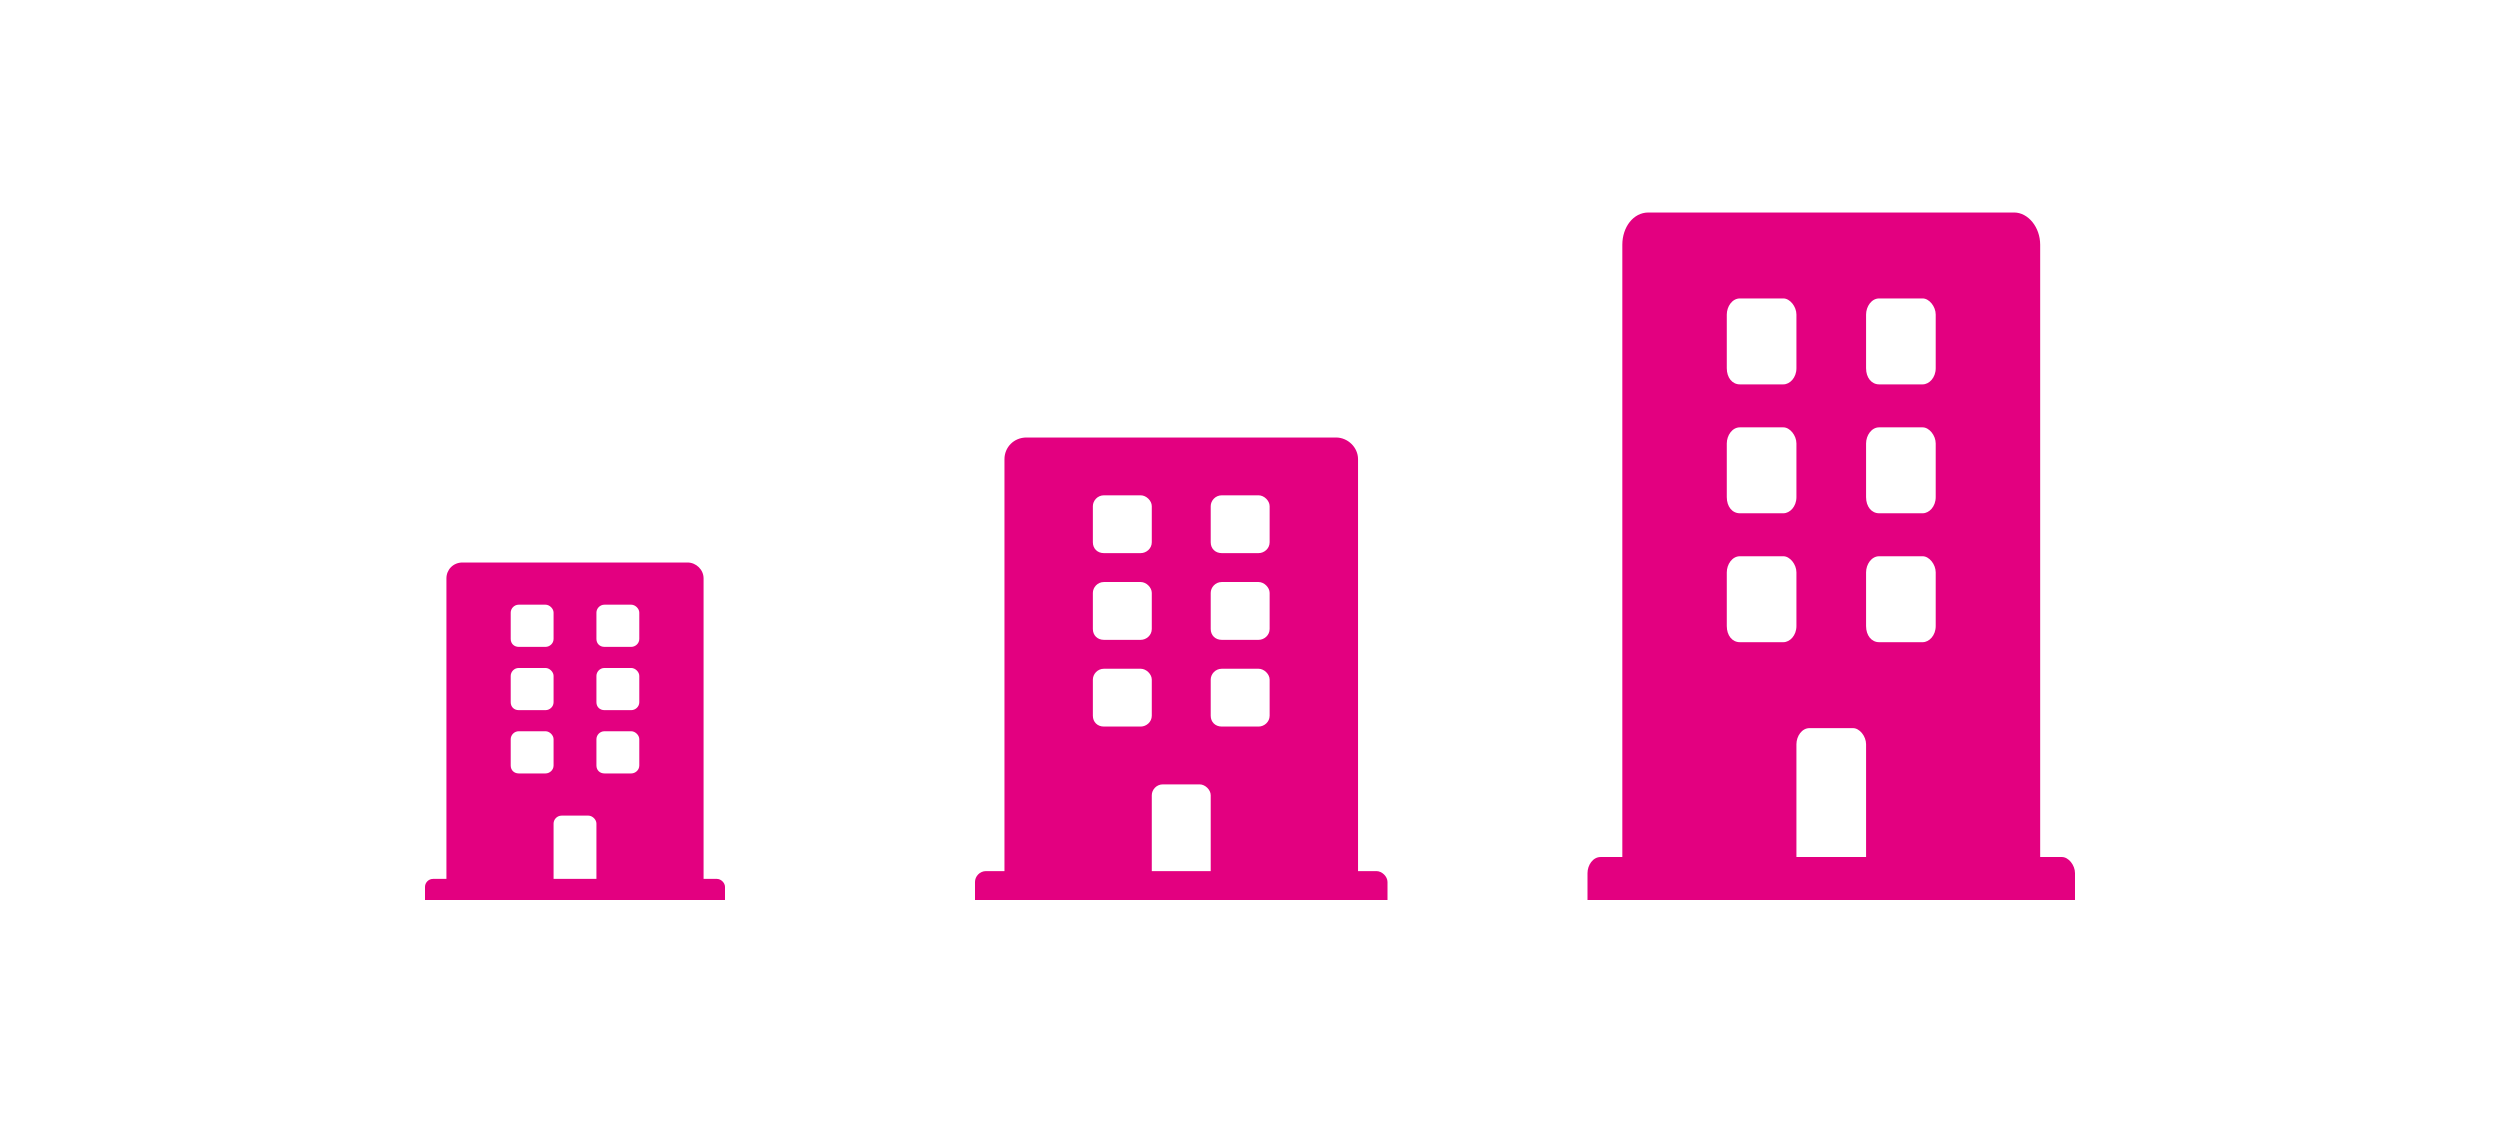
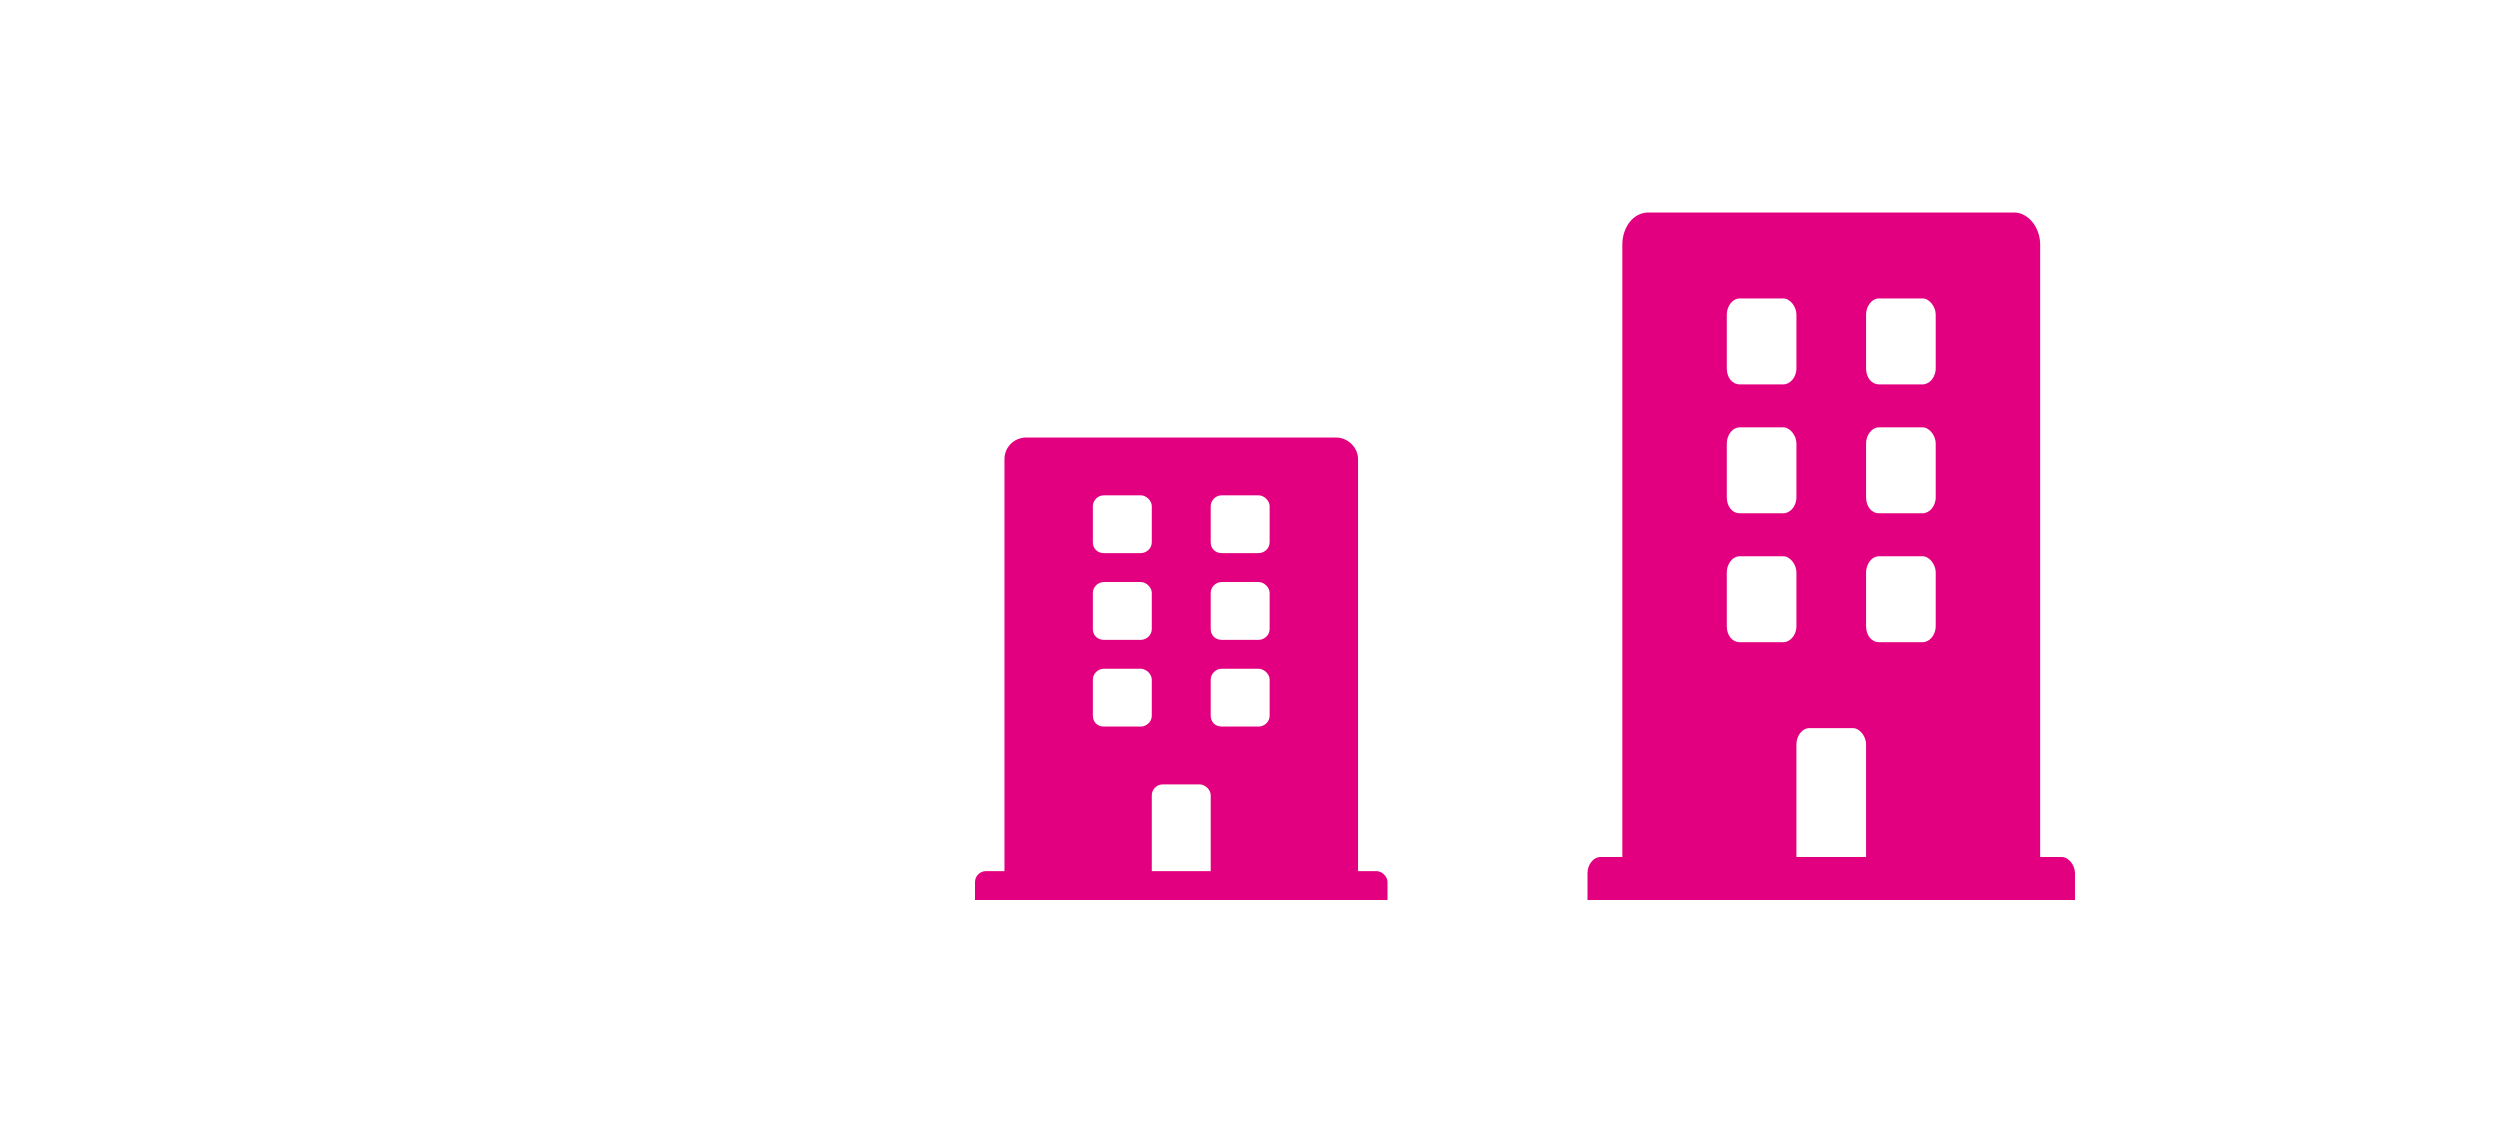
<svg xmlns="http://www.w3.org/2000/svg" width="200" height="90" viewBox="0 0 200 90" fill="none">
-   <path d="M57.357 70.312H56.286V46.266C56.286 45.58 55.696 45 55 45H37C36.25 45 35.714 45.58 35.714 46.266V70.312H34.643C34.268 70.312 34 70.629 34 70.945V72H58V70.945C58 70.629 57.679 70.312 57.357 70.312ZM40.857 49.008C40.857 48.691 41.125 48.375 41.5 48.375H43.643C43.964 48.375 44.286 48.691 44.286 49.008V51.117C44.286 51.486 43.964 51.75 43.643 51.75H41.5C41.125 51.75 40.857 51.486 40.857 51.117V49.008ZM40.857 54.07C40.857 53.754 41.125 53.438 41.5 53.438H43.643C43.964 53.438 44.286 53.754 44.286 54.07V56.18C44.286 56.549 43.964 56.812 43.643 56.812H41.5C41.125 56.812 40.857 56.549 40.857 56.18V54.07ZM43.643 61.875H41.5C41.125 61.875 40.857 61.611 40.857 61.242V59.133C40.857 58.816 41.125 58.5 41.5 58.5H43.643C43.964 58.5 44.286 58.816 44.286 59.133V61.242C44.286 61.611 43.964 61.875 43.643 61.875ZM47.714 70.312H44.286V65.883C44.286 65.566 44.554 65.25 44.929 65.25H47.071C47.393 65.25 47.714 65.566 47.714 65.883V70.312ZM51.143 61.242C51.143 61.611 50.821 61.875 50.5 61.875H48.357C47.982 61.875 47.714 61.611 47.714 61.242V59.133C47.714 58.816 47.982 58.5 48.357 58.5H50.5C50.821 58.5 51.143 58.816 51.143 59.133V61.242ZM51.143 56.18C51.143 56.549 50.821 56.812 50.5 56.812H48.357C47.982 56.812 47.714 56.549 47.714 56.18V54.07C47.714 53.754 47.982 53.438 48.357 53.438H50.5C50.821 53.438 51.143 53.754 51.143 54.07V56.18ZM51.143 51.117C51.143 51.486 50.821 51.75 50.5 51.75H48.357C47.982 51.75 47.714 51.486 47.714 51.117V49.008C47.714 48.691 47.982 48.375 48.357 48.375H50.5C50.821 48.375 51.143 48.691 51.143 49.008V51.117Z" fill="#E30080" />
  <path d="M110.116 69.688H108.643V36.734C108.643 35.795 107.833 35 106.875 35H82.125C81.094 35 80.357 35.795 80.357 36.734V69.688H78.884C78.368 69.688 78 70.121 78 70.555V72H111V70.555C111 70.121 110.558 69.688 110.116 69.688ZM87.429 40.492C87.429 40.059 87.797 39.625 88.312 39.625H91.259C91.701 39.625 92.143 40.059 92.143 40.492V43.383C92.143 43.889 91.701 44.25 91.259 44.25H88.312C87.797 44.25 87.429 43.889 87.429 43.383V40.492ZM87.429 47.43C87.429 46.996 87.797 46.562 88.312 46.562H91.259C91.701 46.562 92.143 46.996 92.143 47.43V50.32C92.143 50.826 91.701 51.188 91.259 51.188H88.312C87.797 51.188 87.429 50.826 87.429 50.32V47.43ZM91.259 58.125H88.312C87.797 58.125 87.429 57.764 87.429 57.258V54.367C87.429 53.934 87.797 53.5 88.312 53.5H91.259C91.701 53.5 92.143 53.934 92.143 54.367V57.258C92.143 57.764 91.701 58.125 91.259 58.125ZM96.857 69.688H92.143V63.617C92.143 63.184 92.511 62.75 93.027 62.75H95.973C96.415 62.75 96.857 63.184 96.857 63.617V69.688ZM101.571 57.258C101.571 57.764 101.129 58.125 100.688 58.125H97.741C97.225 58.125 96.857 57.764 96.857 57.258V54.367C96.857 53.934 97.225 53.5 97.741 53.5H100.688C101.129 53.5 101.571 53.934 101.571 54.367V57.258ZM101.571 50.32C101.571 50.826 101.129 51.188 100.688 51.188H97.741C97.225 51.188 96.857 50.826 96.857 50.32V47.43C96.857 46.996 97.225 46.562 97.741 46.562H100.688C101.129 46.562 101.571 46.996 101.571 47.43V50.32ZM101.571 43.383C101.571 43.889 101.129 44.25 100.688 44.25H97.741C97.225 44.25 96.857 43.889 96.857 43.383V40.492C96.857 40.059 97.225 39.625 97.741 39.625H100.688C101.129 39.625 101.571 40.059 101.571 40.492V43.383Z" fill="#E30080" />
  <path d="M164.955 68.562H163.214V19.578C163.214 18.182 162.257 17 161.125 17H131.875C130.656 17 129.786 18.182 129.786 19.578V68.562H128.045C127.435 68.562 127 69.207 127 69.852V72H166V69.852C166 69.207 165.478 68.562 164.955 68.562ZM138.143 25.164C138.143 24.52 138.578 23.875 139.188 23.875H142.67C143.192 23.875 143.714 24.52 143.714 25.164V29.461C143.714 30.213 143.192 30.75 142.67 30.75H139.188C138.578 30.75 138.143 30.213 138.143 29.461V25.164ZM138.143 35.477C138.143 34.832 138.578 34.188 139.188 34.188H142.67C143.192 34.188 143.714 34.832 143.714 35.477V39.773C143.714 40.525 143.192 41.062 142.67 41.062H139.188C138.578 41.062 138.143 40.525 138.143 39.773V35.477ZM142.67 51.375H139.188C138.578 51.375 138.143 50.838 138.143 50.086V45.789C138.143 45.145 138.578 44.5 139.188 44.5H142.67C143.192 44.5 143.714 45.145 143.714 45.789V50.086C143.714 50.838 143.192 51.375 142.67 51.375ZM149.286 68.562H143.714V59.539C143.714 58.895 144.15 58.25 144.759 58.25H148.241C148.763 58.25 149.286 58.895 149.286 59.539V68.562ZM154.857 50.086C154.857 50.838 154.335 51.375 153.813 51.375H150.33C149.721 51.375 149.286 50.838 149.286 50.086V45.789C149.286 45.145 149.721 44.5 150.33 44.5H153.813C154.335 44.5 154.857 45.145 154.857 45.789V50.086ZM154.857 39.773C154.857 40.525 154.335 41.062 153.813 41.062H150.33C149.721 41.062 149.286 40.525 149.286 39.773V35.477C149.286 34.832 149.721 34.188 150.33 34.188H153.813C154.335 34.188 154.857 34.832 154.857 35.477V39.773ZM154.857 29.461C154.857 30.213 154.335 30.75 153.813 30.75H150.33C149.721 30.75 149.286 30.213 149.286 29.461V25.164C149.286 24.52 149.721 23.875 150.33 23.875H153.813C154.335 23.875 154.857 24.52 154.857 25.164V29.461Z" fill="#E30080" />
</svg>